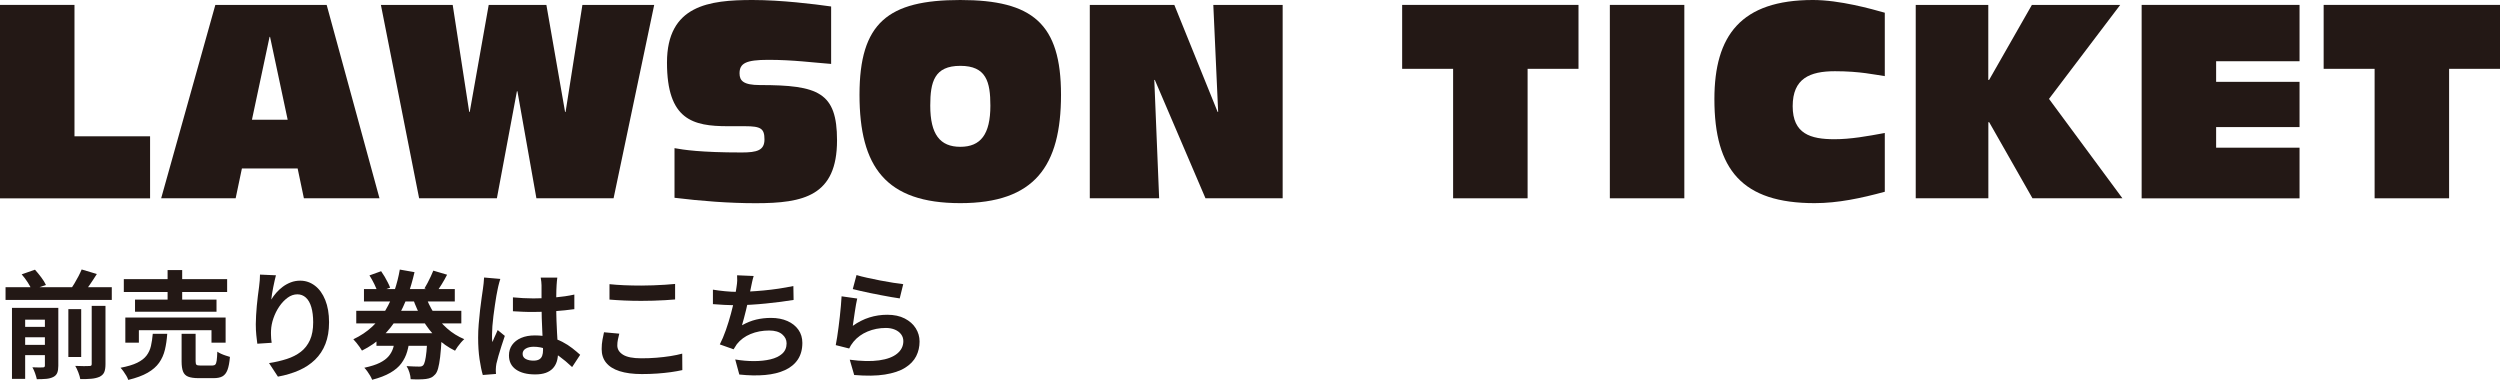
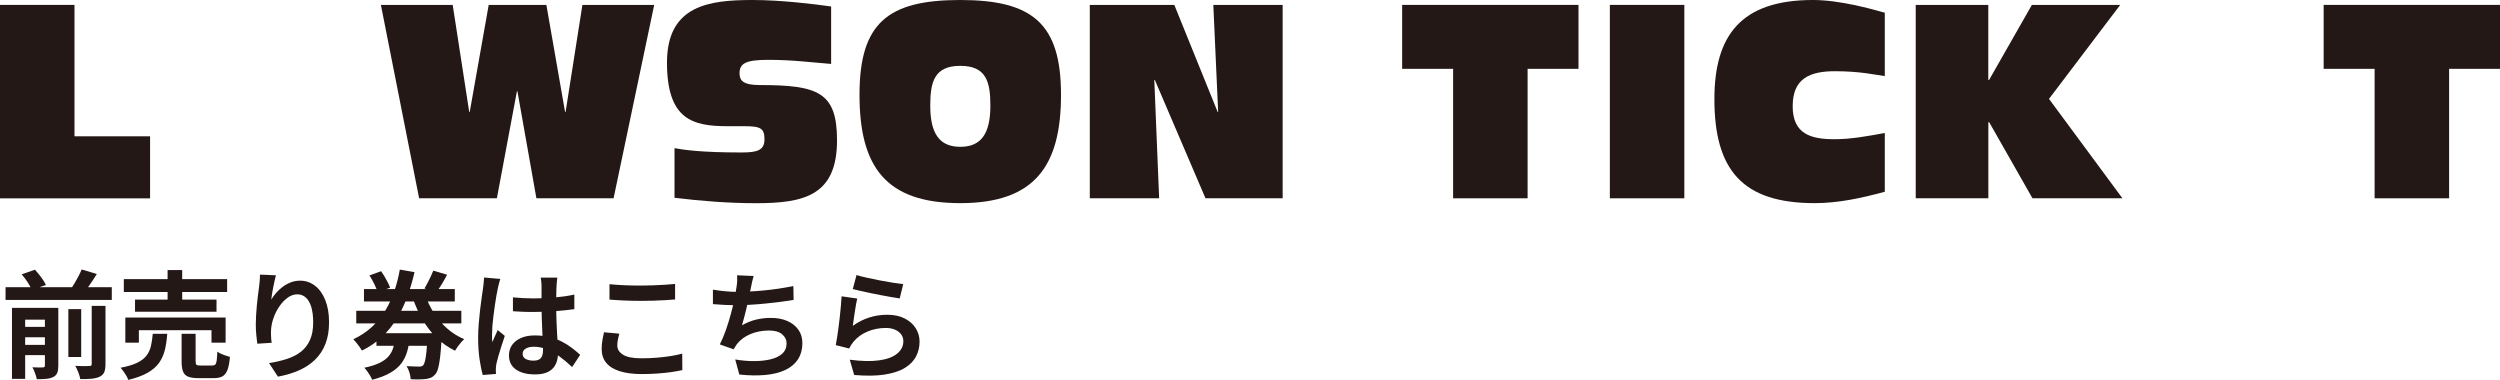
<svg xmlns="http://www.w3.org/2000/svg" id="_レイヤー_2" data-name="レイヤー 2" viewBox="0 0 428.27 65.08">
  <defs>
    <style>
      .cls-1 {
        fill: #231815;
      }
    </style>
  </defs>
  <g id="guest_city" data-name="guest city">
    <g>
      <g>
        <path class="cls-1" d="M0,.84h12.76v22.51h12.95v10.63H0V.84Z" />
-         <path class="cls-1" d="M51,28.86h-9.56l-1.07,5.1h-12.76L36.89.84h19.07l9.05,33.13h-12.95l-1.07-5.1ZM46.27,6.31h-.09l-3.02,14.2h6.12l-3.02-14.2Z" />
        <path class="cls-1" d="M65.25.84h12.3l2.83,18.33h.09l3.25-18.33h9.88l3.2,18.33h.09l2.88-18.33h12.3l-6.96,33.13h-13.22l-3.25-18.33h-.09l-3.43,18.33h-13.32L65.25.84Z" />
        <path class="cls-1" d="M115.55,25.38c1.53.28,4.41.74,11.51.74,2.64,0,3.9-.37,3.9-2.23s-.6-2.27-3.34-2.27h-2.92c-5.99,0-10.44-1.07-10.44-10.9s7.24-10.72,14.66-10.72c4.87,0,10.58.7,13.46,1.11v9.84c-3.11-.23-6.5-.7-10.77-.7-3.85,0-4.92.6-4.92,2.32,0,1.25.65,2,3.48,2,10.02,0,13.22,1.25,13.22,9.47,0,9.51-5.71,10.77-13.92,10.77-4.59,0-9.33-.37-13.92-.93v-8.49Z" />
        <path class="cls-1" d="M164.5,0c12.39,0,17.26,4.04,17.26,16.24s-4.5,18.56-17.26,18.56-17.26-6.22-17.26-18.56S152.12,0,164.5,0ZM169.66,18.1c0-4.08-.7-6.82-5.15-6.82s-5.15,2.74-5.15,6.82c0,4.92,1.67,7.05,5.15,7.05s5.15-2.13,5.15-7.05Z" />
        <path class="cls-1" d="M186.69.84h14.48l7.42,18.33h.09l-.83-18.33h11.88v33.13h-13.22l-8.68-20.28h-.09l.83,20.28h-11.88V.84Z" />
        <path class="cls-1" d="M248.92,11.79h-8.72V.84h30.21v10.95h-8.72v22.18h-12.76V11.79Z" />
        <path class="cls-1" d="M275.78.84h12.76v33.13h-12.76V.84Z" />
        <path class="cls-1" d="M322.88,13.04c-1.67-.23-4.22-.84-8.54-.84s-7.24,1.25-7.24,5.99,3.06,5.66,7.15,5.66c2.78,0,5.62-.51,8.63-1.07v10.07c-4.08,1.11-8.03,1.95-12.02,1.95-12.39,0-17.17-5.71-17.17-17.82,0-10.9,4.55-16.98,16.89-16.98,4.55,0,10.02,1.53,12.3,2.18v10.86Z" />
        <path class="cls-1" d="M328.17.84h12.44v12.85h.14l7.33-12.85h15.13l-12.2,16.1,12.58,17.03h-15.41l-7.42-13.04h-.14v13.04h-12.44V.84Z" />
-         <path class="cls-1" d="M366.88.84h27.05v9.65h-14.29v3.53h14.29v7.75h-14.29v3.53h14.29v8.68h-27.05V.84Z" />
        <path class="cls-1" d="M406.78,11.79h-8.72V.84h30.21v10.95h-8.72v22.18h-12.76V11.79Z" />
      </g>
      <g>
        <path class="cls-1" d="M.95,49.2h18.2v2.18H.95v-2.18ZM2.05,52.74h6.3v2.02h-4.04v10.14h-2.26v-12.16ZM3.33,56h5.18v1.78H3.33v-1.78ZM3.33,59.08h5.18v1.76H3.33v-1.76ZM3.71,47l2.28-.8c.36.4.72.84,1.08,1.32.36.48.63.91.8,1.3l-2.44.84c-.13-.36-.36-.79-.69-1.3-.33-.51-.67-.96-1.03-1.36ZM7.69,52.74h2.3v9.92c0,.49-.06.89-.18,1.2s-.35.55-.68.72c-.35.17-.75.28-1.21.32s-1,.06-1.61.06c-.07-.31-.17-.66-.31-1.05-.14-.39-.29-.72-.45-.99.36.01.72.02,1.08.03s.6,0,.72-.01c.12,0,.21-.03.26-.08.05-.05.08-.13.08-.24v-9.88ZM11.71,52.96h2.2v8.2h-2.2v-8.2ZM13.99,46.16l2.6.78c-.4.64-.81,1.26-1.23,1.87-.42.61-.81,1.13-1.17,1.57l-2.16-.74c.24-.32.48-.68.72-1.08.24-.4.47-.81.69-1.23.22-.42.4-.81.55-1.17ZM15.71,52.4h2.36v9.98c0,.59-.07,1.04-.21,1.37-.14.33-.4.59-.79.79-.39.17-.85.29-1.4.34-.55.05-1.19.07-1.92.06-.05-.32-.16-.7-.33-1.14-.17-.44-.34-.81-.53-1.12.52.03,1.01.04,1.47.04s.77,0,.93-.02c.16,0,.27-.02.33-.07.06-.05.09-.14.09-.27v-9.96Z" />
        <path class="cls-1" d="M26.17,57.18h2.48c-.07,1-.2,1.91-.4,2.74s-.53,1.57-.99,2.22-1.11,1.22-1.96,1.71-1.96.9-3.33,1.23c-.07-.21-.17-.45-.32-.7-.15-.25-.31-.5-.49-.75-.18-.25-.35-.46-.51-.63,1.2-.23,2.15-.51,2.86-.86s1.24-.76,1.6-1.24c.36-.48.61-1.03.75-1.64.14-.61.24-1.31.31-2.08ZM21.21,47.82h17.7v2.2h-17.7v-2.2ZM21.47,54.4h17.18v4.3h-2.42v-2.14h-12.44v2.14h-2.32v-4.3ZM23.13,51.32h13.96v2.08h-13.96v-2.08ZM28.71,46.26h2.5v6.22h-2.5v-6.22ZM31.11,57.18h2.4v4.72c0,.31.05.5.15.59.1.09.33.13.69.13h2.02c.23,0,.4-.06.51-.17s.19-.34.24-.68c.05-.34.08-.85.11-1.53.16.12.37.24.63.36.26.12.53.22.8.31.27.09.52.16.73.23-.08.96-.22,1.7-.42,2.23-.2.53-.49.89-.86,1.1-.37.21-.88.31-1.52.31h-2.58c-.77,0-1.37-.09-1.79-.26s-.71-.47-.87-.89-.24-.99-.24-1.71v-4.74Z" />
        <path class="cls-1" d="M47.27,47.16c-.07.24-.14.54-.22.9-.08.36-.16.74-.24,1.13-.08.39-.15.78-.21,1.15-.06.37-.1.7-.13.98.24-.4.53-.79.86-1.17.33-.38.71-.73,1.13-1.04.42-.31.88-.56,1.38-.75.5-.19,1.03-.28,1.59-.28.93,0,1.77.29,2.52.86.75.57,1.34,1.39,1.77,2.46.43,1.07.65,2.33.65,3.8s-.21,2.65-.62,3.71c-.41,1.06-1.01,1.96-1.78,2.71-.77.75-1.7,1.36-2.77,1.83-1.07.47-2.27.83-3.59,1.07l-1.52-2.32c1.11-.17,2.12-.41,3.05-.71.93-.3,1.73-.71,2.4-1.23.67-.52,1.19-1.19,1.56-2.01.37-.82.55-1.83.55-3.03,0-1.03-.11-1.9-.32-2.61-.21-.71-.52-1.26-.93-1.63-.41-.37-.89-.56-1.45-.56-.59,0-1.15.19-1.68.58s-1.01.89-1.43,1.51-.75,1.29-1,2.01c-.25.72-.38,1.41-.41,2.08-.01.28-.02.59,0,.92,0,.33.04.73.11,1.2l-2.46.16c-.05-.39-.11-.87-.17-1.45-.06-.58-.09-1.21-.09-1.89,0-.47.02-.97.05-1.5s.07-1.08.12-1.63c.05-.55.11-1.11.18-1.67.07-.56.14-1.09.21-1.6.05-.39.09-.77.12-1.14.03-.37.04-.69.04-.96l2.74.12Z" />
        <path class="cls-1" d="M68.49,46.18l2.52.44c-.32,1.4-.72,2.76-1.19,4.08-.47,1.32-1.06,2.57-1.76,3.74-.7,1.17-1.54,2.23-2.53,3.18-.99.95-2.16,1.76-3.52,2.44-.11-.19-.25-.4-.42-.64-.17-.24-.35-.48-.54-.71s-.36-.43-.52-.59c1.24-.59,2.31-1.3,3.22-2.15.91-.85,1.67-1.79,2.29-2.83s1.13-2.15,1.53-3.33c.4-1.18.71-2.39.92-3.63ZM61.03,53.24h18v2.16h-18v-2.16ZM62.35,49.52h15.56v2.12h-15.56v-2.12ZM67.71,57.8h2.5c-.09.88-.25,1.69-.46,2.43-.21.74-.55,1.41-1,2.02-.45.61-1.08,1.14-1.89,1.61s-1.84.87-3.11,1.2c-.08-.21-.19-.45-.34-.7-.15-.25-.31-.5-.49-.75-.18-.25-.35-.45-.51-.61,1.11-.24,1.99-.52,2.65-.85.66-.33,1.17-.71,1.53-1.14s.62-.92.78-1.45.27-1.12.34-1.76ZM63.29,47.18l2-.72c.2.28.4.59.6.93s.38.68.55,1.01c.17.33.3.63.39.88l-2.14.8c-.11-.39-.29-.85-.56-1.4s-.55-1.05-.84-1.5ZM64.49,57.08h9.4v2.16h-9.4v-2.16ZM73.27,57.08h2.44c-.01.47-.03.78-.06.94-.07,1.27-.15,2.31-.25,3.14-.1.83-.22,1.48-.35,1.95-.13.47-.3.82-.5,1.03-.23.25-.46.44-.71.55-.25.11-.54.19-.87.23-.29.04-.67.06-1.13.07s-.96,0-1.49-.03c-.01-.35-.08-.73-.21-1.15s-.29-.78-.49-1.09c.44.03.86.05,1.25.06.39.01.69.02.89.02.16,0,.29-.01.4-.04s.21-.09.3-.18c.12-.13.23-.38.32-.75.09-.37.18-.91.25-1.62s.14-1.64.21-2.79v-.34ZM72.81,50.46c.39,1.13.9,2.19,1.53,3.18.63.99,1.39,1.86,2.26,2.63s1.85,1.38,2.93,1.83c-.17.15-.36.34-.56.57s-.39.47-.57.72c-.18.25-.33.48-.45.69-1.17-.57-2.22-1.31-3.14-2.2s-1.72-1.92-2.4-3.08c-.68-1.16-1.25-2.42-1.72-3.78l2.12-.56ZM74.23,46.36l2.36.7c-.29.57-.6,1.12-.93,1.65-.33.53-.63.98-.91,1.37l-2.04-.66c.17-.28.35-.6.54-.96.19-.36.37-.72.54-1.09.17-.37.32-.7.44-1.01Z" />
        <path class="cls-1" d="M85.71,47.78c-.04.13-.1.32-.17.56s-.13.47-.18.7-.08.4-.11.52c-.07.28-.14.66-.22,1.13-.08.47-.16,1.01-.25,1.6-.09.59-.17,1.2-.25,1.82-.08.62-.14,1.21-.18,1.76-.04.55-.06,1.03-.06,1.43,0,.2,0,.42,0,.65s.03.45.07.65c.09-.24.19-.47.29-.7.1-.23.2-.45.31-.68s.21-.45.3-.68l1.22,1c-.19.55-.38,1.12-.57,1.72s-.37,1.17-.52,1.7-.27.98-.35,1.34c-.03.13-.05.29-.07.48-.02.19-.03.34-.03.46,0,.11,0,.24,0,.39s.02.3.03.43l-2.26.18c-.21-.71-.4-1.61-.56-2.71-.16-1.1-.24-2.33-.24-3.69,0-.75.03-1.53.1-2.35.07-.82.14-1.61.23-2.37.09-.76.18-1.46.27-2.09.09-.63.17-1.14.22-1.53.04-.28.08-.6.12-.95s.07-.69.08-1.01l2.76.24ZM95.47,47.56c-.03.19-.05.39-.07.62-.02.23-.04.45-.05.68-.01.21-.03.5-.04.86s-.02.76-.02,1.21v1.41c0,.91.01,1.76.04,2.55.03.79.06,1.53.1,2.2s.08,1.29.11,1.85c.03.56.05,1.08.05,1.56,0,.52-.07,1-.21,1.44-.14.44-.36.83-.67,1.16s-.71.59-1.21.77c-.5.18-1.11.27-1.83.27-1.39,0-2.48-.28-3.28-.84-.8-.56-1.2-1.37-1.2-2.42,0-.68.18-1.28.54-1.79.36-.51.87-.91,1.54-1.2.67-.29,1.45-.43,2.36-.43s1.81.1,2.58.3,1.48.47,2.12.8c.64.33,1.21.7,1.71,1.09.5.39.95.77,1.35,1.13l-1.38,2.1c-.76-.72-1.5-1.34-2.22-1.86-.72-.52-1.44-.92-2.15-1.2-.71-.28-1.45-.42-2.21-.42-.56,0-1.02.11-1.37.32-.35.21-.53.51-.53.9s.18.69.54.88c.36.19.8.28,1.32.28.41,0,.74-.07.98-.21.24-.14.41-.35.51-.62s.15-.6.15-.99c0-.35-.01-.8-.04-1.36-.03-.56-.06-1.19-.09-1.88s-.06-1.42-.09-2.17-.04-1.49-.04-2.21c0-.76,0-1.45,0-2.07s0-1.08,0-1.39c0-.15-.01-.35-.04-.62-.03-.27-.06-.5-.1-.7h2.86ZM87.87,50.94c.57.05,1.15.1,1.73.13.58.03,1.17.05,1.77.05,1.23,0,2.45-.05,3.66-.16,1.21-.11,2.33-.27,3.36-.5v2.5c-1.04.15-2.17.26-3.38.35-1.21.09-2.43.13-3.64.13-.59,0-1.17,0-1.75-.03-.58-.02-1.16-.05-1.75-.09v-2.38Z" />
        <path class="cls-1" d="M106.09,57.16c-.09.35-.17.69-.24,1.02s-.1.67-.1,1c0,.64.32,1.17.97,1.58s1.69.62,3.13.62c.91,0,1.78-.03,2.62-.1.84-.07,1.64-.16,2.39-.28.75-.12,1.42-.26,2.01-.42l.02,2.82c-.59.13-1.24.25-1.96.35-.72.1-1.5.18-2.33.24-.83.06-1.72.09-2.65.09-1.52,0-2.79-.17-3.82-.5-1.03-.33-1.79-.82-2.3-1.45-.51-.63-.76-1.41-.76-2.33,0-.59.05-1.12.14-1.6.09-.48.18-.91.26-1.28l2.62.24ZM104.41,48.68c.73.08,1.56.14,2.48.18s1.91.06,2.96.06c.65,0,1.33-.01,2.03-.04s1.38-.06,2.03-.1c.65-.04,1.23-.09,1.74-.14v2.66c-.47.04-1.03.08-1.69.12s-1.35.07-2.06.09c-.71.02-1.39.03-2.03.03-1.04,0-2.01-.02-2.9-.06s-1.75-.09-2.56-.16v-2.64Z" />
        <path class="cls-1" d="M122.13,49.62c.64.11,1.33.2,2.08.27.75.07,1.43.11,2.06.11s1.34-.02,2.11-.06,1.58-.1,2.43-.18,1.71-.18,2.57-.31c.86-.13,1.7-.28,2.53-.45l.04,2.38c-.64.11-1.36.21-2.17.32-.81.11-1.65.2-2.53.29-.88.09-1.75.16-2.6.21-.85.05-1.64.08-2.36.08-.77,0-1.51-.02-2.21-.05s-1.35-.08-1.95-.13v-2.48ZM129.11,47.28c-.11.35-.2.69-.27,1.03s-.14.68-.21,1.01c-.07.32-.14.69-.23,1.1s-.18.85-.28,1.31c-.1.46-.21.92-.32,1.39s-.23.92-.35,1.37c-.12.45-.23.86-.34,1.23.81-.45,1.62-.78,2.42-.97.8-.19,1.65-.29,2.54-.29,1.08,0,2.02.18,2.83.54.81.36,1.43.86,1.88,1.5.45.64.67,1.39.67,2.24,0,1.12-.26,2.07-.77,2.84s-1.25,1.38-2.2,1.82c-.95.44-2.09.72-3.42.84-1.33.12-2.8.09-4.41-.08l-.7-2.58c1.09.19,2.16.28,3.21.28s1.99-.1,2.83-.3c.84-.2,1.51-.52,2.01-.97s.75-1.04.75-1.77c0-.6-.25-1.12-.76-1.55-.51-.43-1.25-.65-2.22-.65-1.16,0-2.22.2-3.19.6-.97.4-1.75.98-2.35,1.74-.09.15-.18.29-.27.42-.09.13-.18.29-.29.46l-2.36-.84c.37-.72.72-1.54,1.04-2.46.32-.92.61-1.85.86-2.78.25-.93.46-1.8.62-2.61.16-.81.27-1.46.34-1.97.07-.43.11-.79.12-1.09.01-.3,0-.61-.02-.93l2.84.12Z" />
        <path class="cls-1" d="M146.85,51.14c-.07.27-.14.61-.21,1.03s-.14.86-.21,1.31c-.07.45-.13.89-.19,1.3-.06.41-.11.76-.15,1.04.91-.65,1.86-1.13,2.85-1.44s2.01-.46,3.05-.46c1.17,0,2.17.21,3,.64.83.43,1.46.99,1.89,1.68.43.69.65,1.45.65,2.26,0,.91-.19,1.75-.58,2.52-.39.77-1.02,1.43-1.9,1.98-.88.55-2.03.93-3.46,1.16-1.43.23-3.18.25-5.26.08l-.76-2.62c2,.27,3.68.3,5.04.11,1.36-.19,2.39-.58,3.09-1.16.7-.58,1.05-1.29,1.05-2.13,0-.44-.13-.83-.38-1.17-.25-.34-.61-.61-1.06-.8s-.97-.29-1.54-.29c-1.12,0-2.17.2-3.15.61-.98.41-1.78.99-2.41,1.75-.17.21-.32.41-.43.59-.11.18-.22.37-.31.57l-2.3-.58c.08-.39.16-.84.24-1.37s.16-1.09.24-1.7.15-1.22.22-1.83c.07-.61.13-1.22.18-1.82.05-.6.09-1.15.12-1.64l2.68.38ZM146.73,47.12c.48.15,1.08.3,1.8.46.72.16,1.47.32,2.26.47.79.15,1.53.28,2.23.39.7.11,1.27.19,1.71.24l-.6,2.44c-.4-.05-.88-.13-1.45-.23s-1.17-.21-1.8-.33c-.63-.12-1.26-.24-1.87-.37-.61-.13-1.17-.25-1.68-.37-.51-.12-.92-.22-1.24-.3l.64-2.4Z" />
      </g>
    </g>
  </g>
</svg>